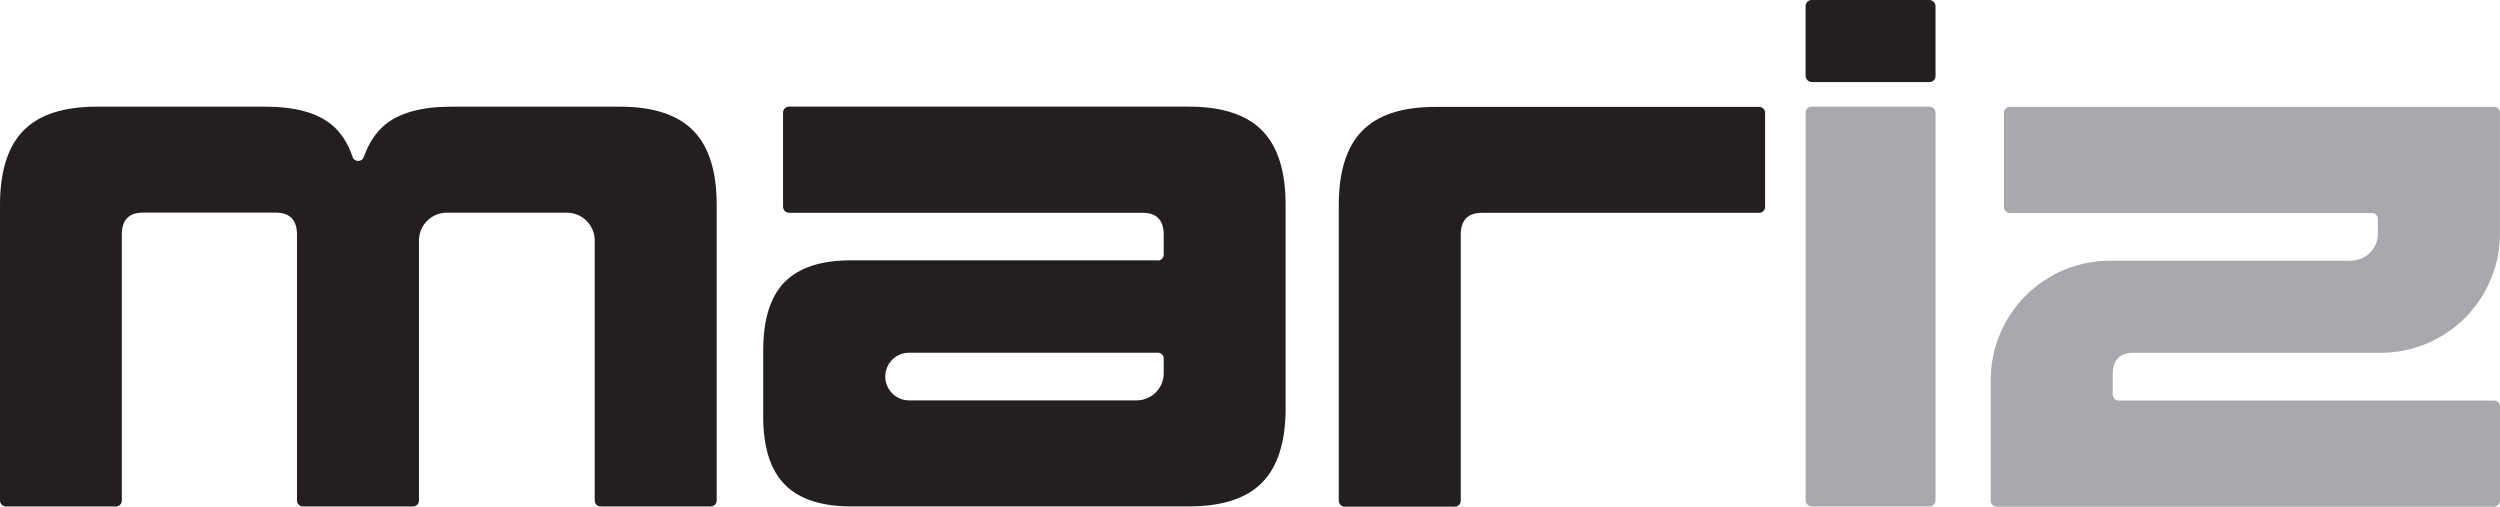
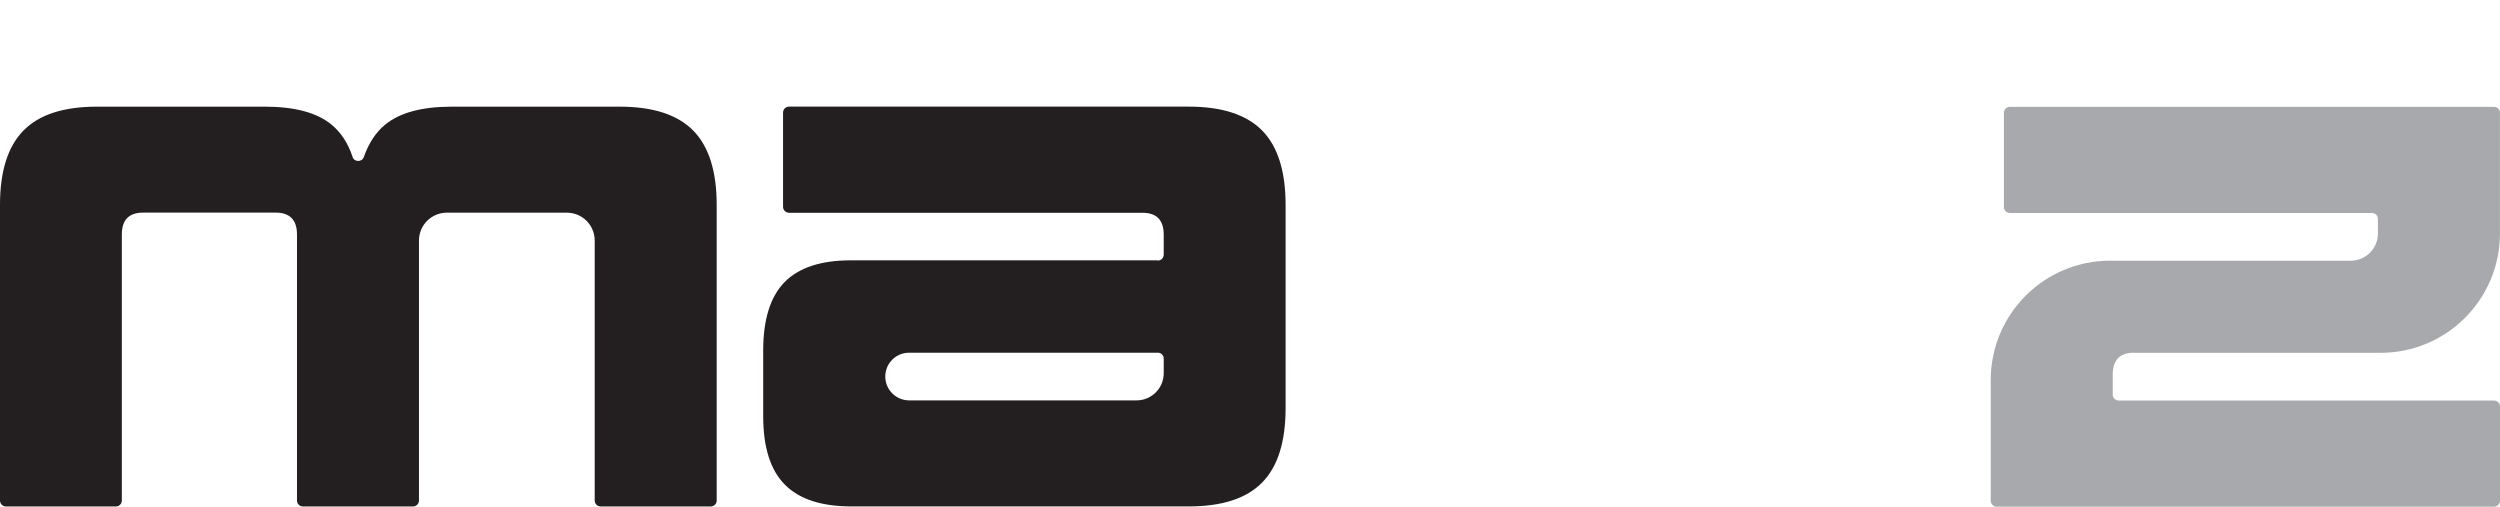
<svg xmlns="http://www.w3.org/2000/svg" id="Layer_1" data-name="Layer 1" width="166.51mm" height="33.74mm" viewBox="0 0 472 95.64">
  <defs>
    <style>
      .cls-1 {
        fill: #a7a9ac;
      }

      .cls-1, .cls-2 {
        stroke-width: 0px;
      }

      .cls-2 {
        fill: #231f20;
      }
    </style>
  </defs>
  <path class="cls-2" d="M66.57,29.64c.32.99,1.77,1.01,2.12,0,.92-2.61,2.25-4.65,4.04-6.12,2.75-2.25,6.92-3.38,12.51-3.38h31.8c6.26,0,10.87,1.51,13.83,4.5,2.96,3.01,4.44,7.69,4.44,14.02v55.83c0,.63-.5,1.13-1.13,1.13h-20.77c-.63,0-1.13-.5-1.13-1.13v-49.08c0-2.9-2.35-5.26-5.26-5.26h-22.66c-2.9,0-5.26,2.35-5.26,5.26v49.08c0,.63-.5,1.13-1.13,1.13h-20.77c-.63,0-1.13-.5-1.13-1.13v-50.21c0-2.75-1.34-4.14-4.01-4.14h-25.05c-2.67,0-4.01,1.37-4.01,4.14v50.21c0,.63-.5,1.13-1.13,1.13H1.13c-.63,0-1.13-.5-1.13-1.13v-55.83c0-6.33,1.49-11.03,4.44-14.02,2.96-3.01,7.57-4.5,13.83-4.5h31.8c5.59,0,9.77,1.13,12.51,3.38,1.79,1.47,3.11,3.49,3.99,6.1v.02Z" />
  <path class="cls-2" d="M218.58,49.2c.63,0,1.13-.5,1.13-1.13v-3.76c0-2.75-1.34-4.14-4.01-4.14h-66.73c-.63,0-1.13-.5-1.13-1.13v-17.78c0-.63.5-1.13,1.13-1.13h75.48c6.26,0,10.87,1.51,13.83,4.5,2.96,3.01,4.44,7.69,4.44,14.02v38.44c0,6.35-1.49,11.03-4.44,14.02-2.96,3.01-7.57,4.5-13.83,4.5h-63.71c-5.68,0-9.86-1.37-12.59-4.14-2.71-2.75-4.06-7.06-4.06-12.89v-12.4c0-5.84,1.34-10.15,4.01-12.89s6.85-4.14,12.51-4.14h57.97v.04ZM218.58,66.59h-46.94c-2.5,0-4.5,2.02-4.5,4.5h0c0,2.48,2.02,4.5,4.5,4.5h42.94c2.84,0,5.13-2.29,5.13-5.13v-2.75c0-.63-.5-1.13-1.13-1.13Z" />
-   <path class="cls-2" d="M333.25,21.27v17.78c0,.63-.5,1.13-1.13,1.13h-52.32c-2.67,0-4.01,1.37-4.01,4.14v50.21c0,.63-.5,1.13-1.13,1.13h-20.77c-.63,0-1.13-.5-1.13-1.13v-55.83c0-6.33,1.49-11.03,4.44-14.02,2.96-3.01,7.57-4.5,13.83-4.5h61.1c.63,0,1.13.5,1.13,1.13l-.02-.02Z" />
  <path class="cls-1" d="M402.89,66.59c-2.67,0-4.01,1.37-4.01,4.14v3.76c0,.63.5,1.13,1.13,1.13h70.86c.63,0,1.13.5,1.13,1.13v17.78c0,.63-.5,1.13-1.13,1.13h-93.89c-.63,0-1.13-.5-1.13-1.13v-22.78c0-12.44,10.09-22.53,22.53-22.53h45.44c2.84,0,5.13-2.31,5.13-5.13v-2.75c0-.63-.5-1.13-1.13-1.13h-68.35c-.63,0-1.13-.5-1.13-1.13v-17.78c0-.63.5-1.13,1.13-1.13h91.39c.63,0,1.13.5,1.13,1.13v22.78c0,12.44-10.09,22.53-22.53,22.53h-46.56l-.02-.02Z" />
-   <rect class="cls-1" x="340.9" y="20.14" width="24.53" height="75.48" rx="1.13" ry="1.13" />
-   <rect class="cls-2" x="340.9" width="24.53" height="15.49" rx="1.13" ry="1.13" />
</svg>